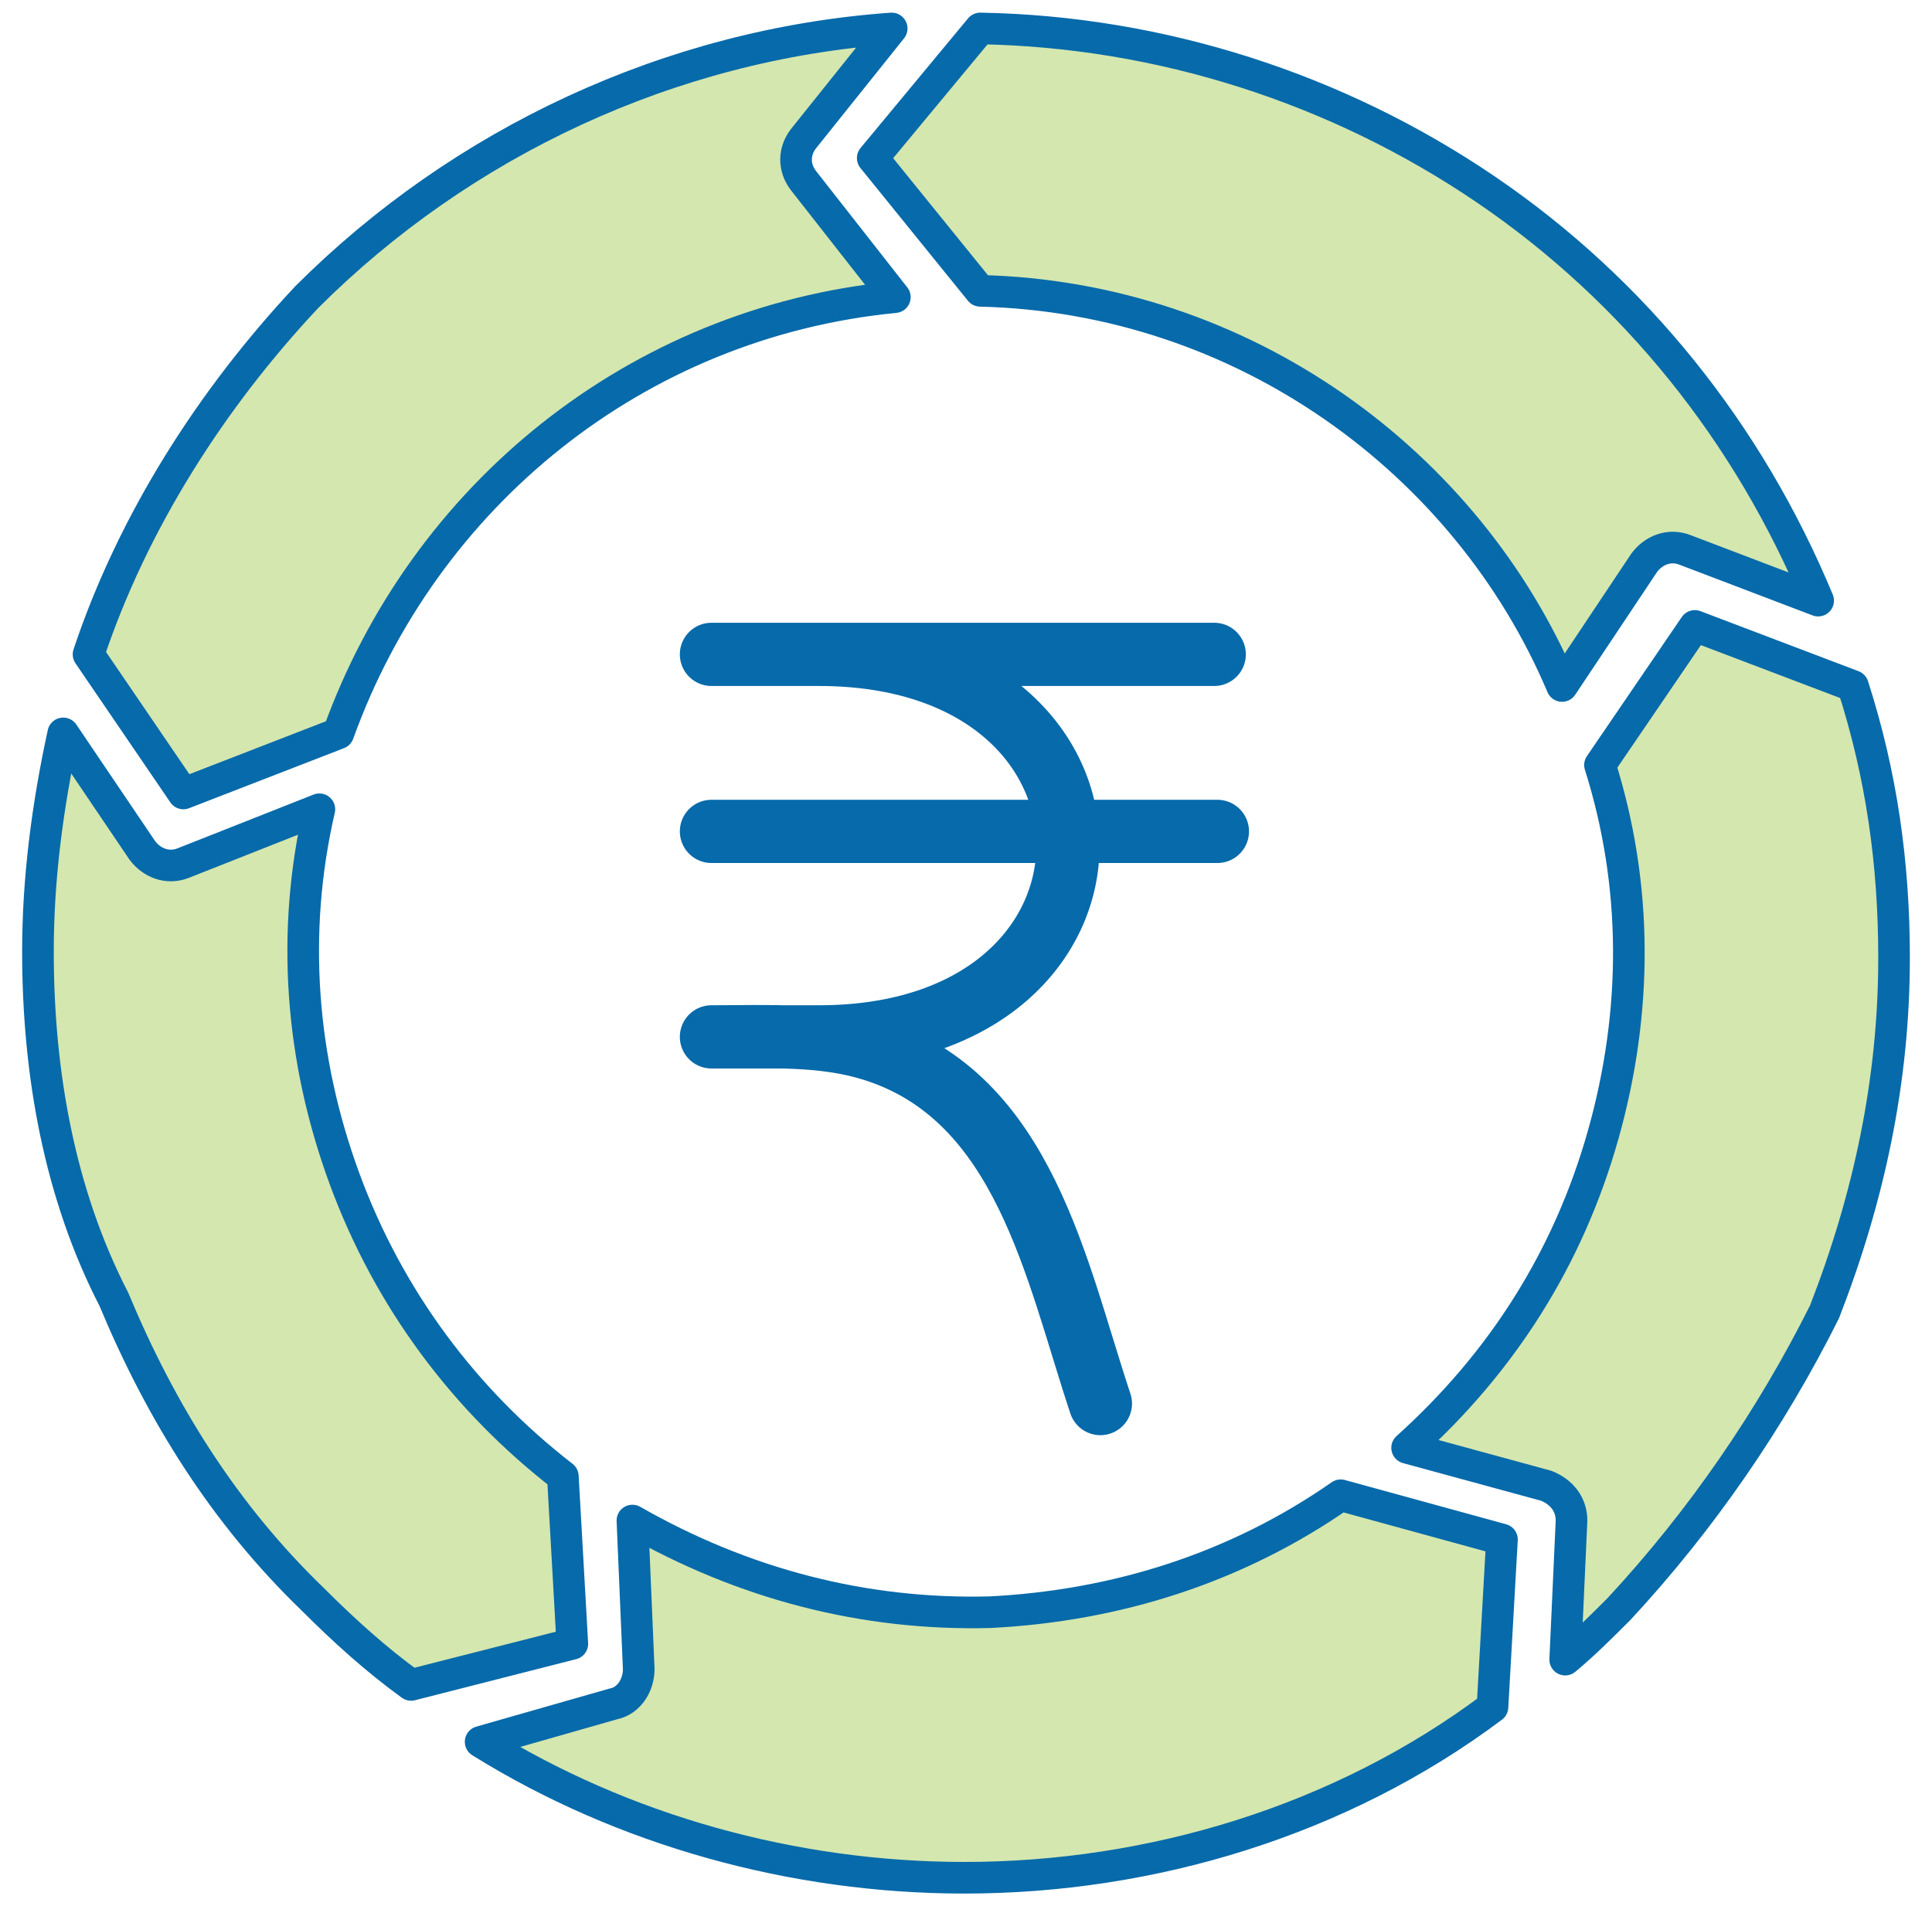
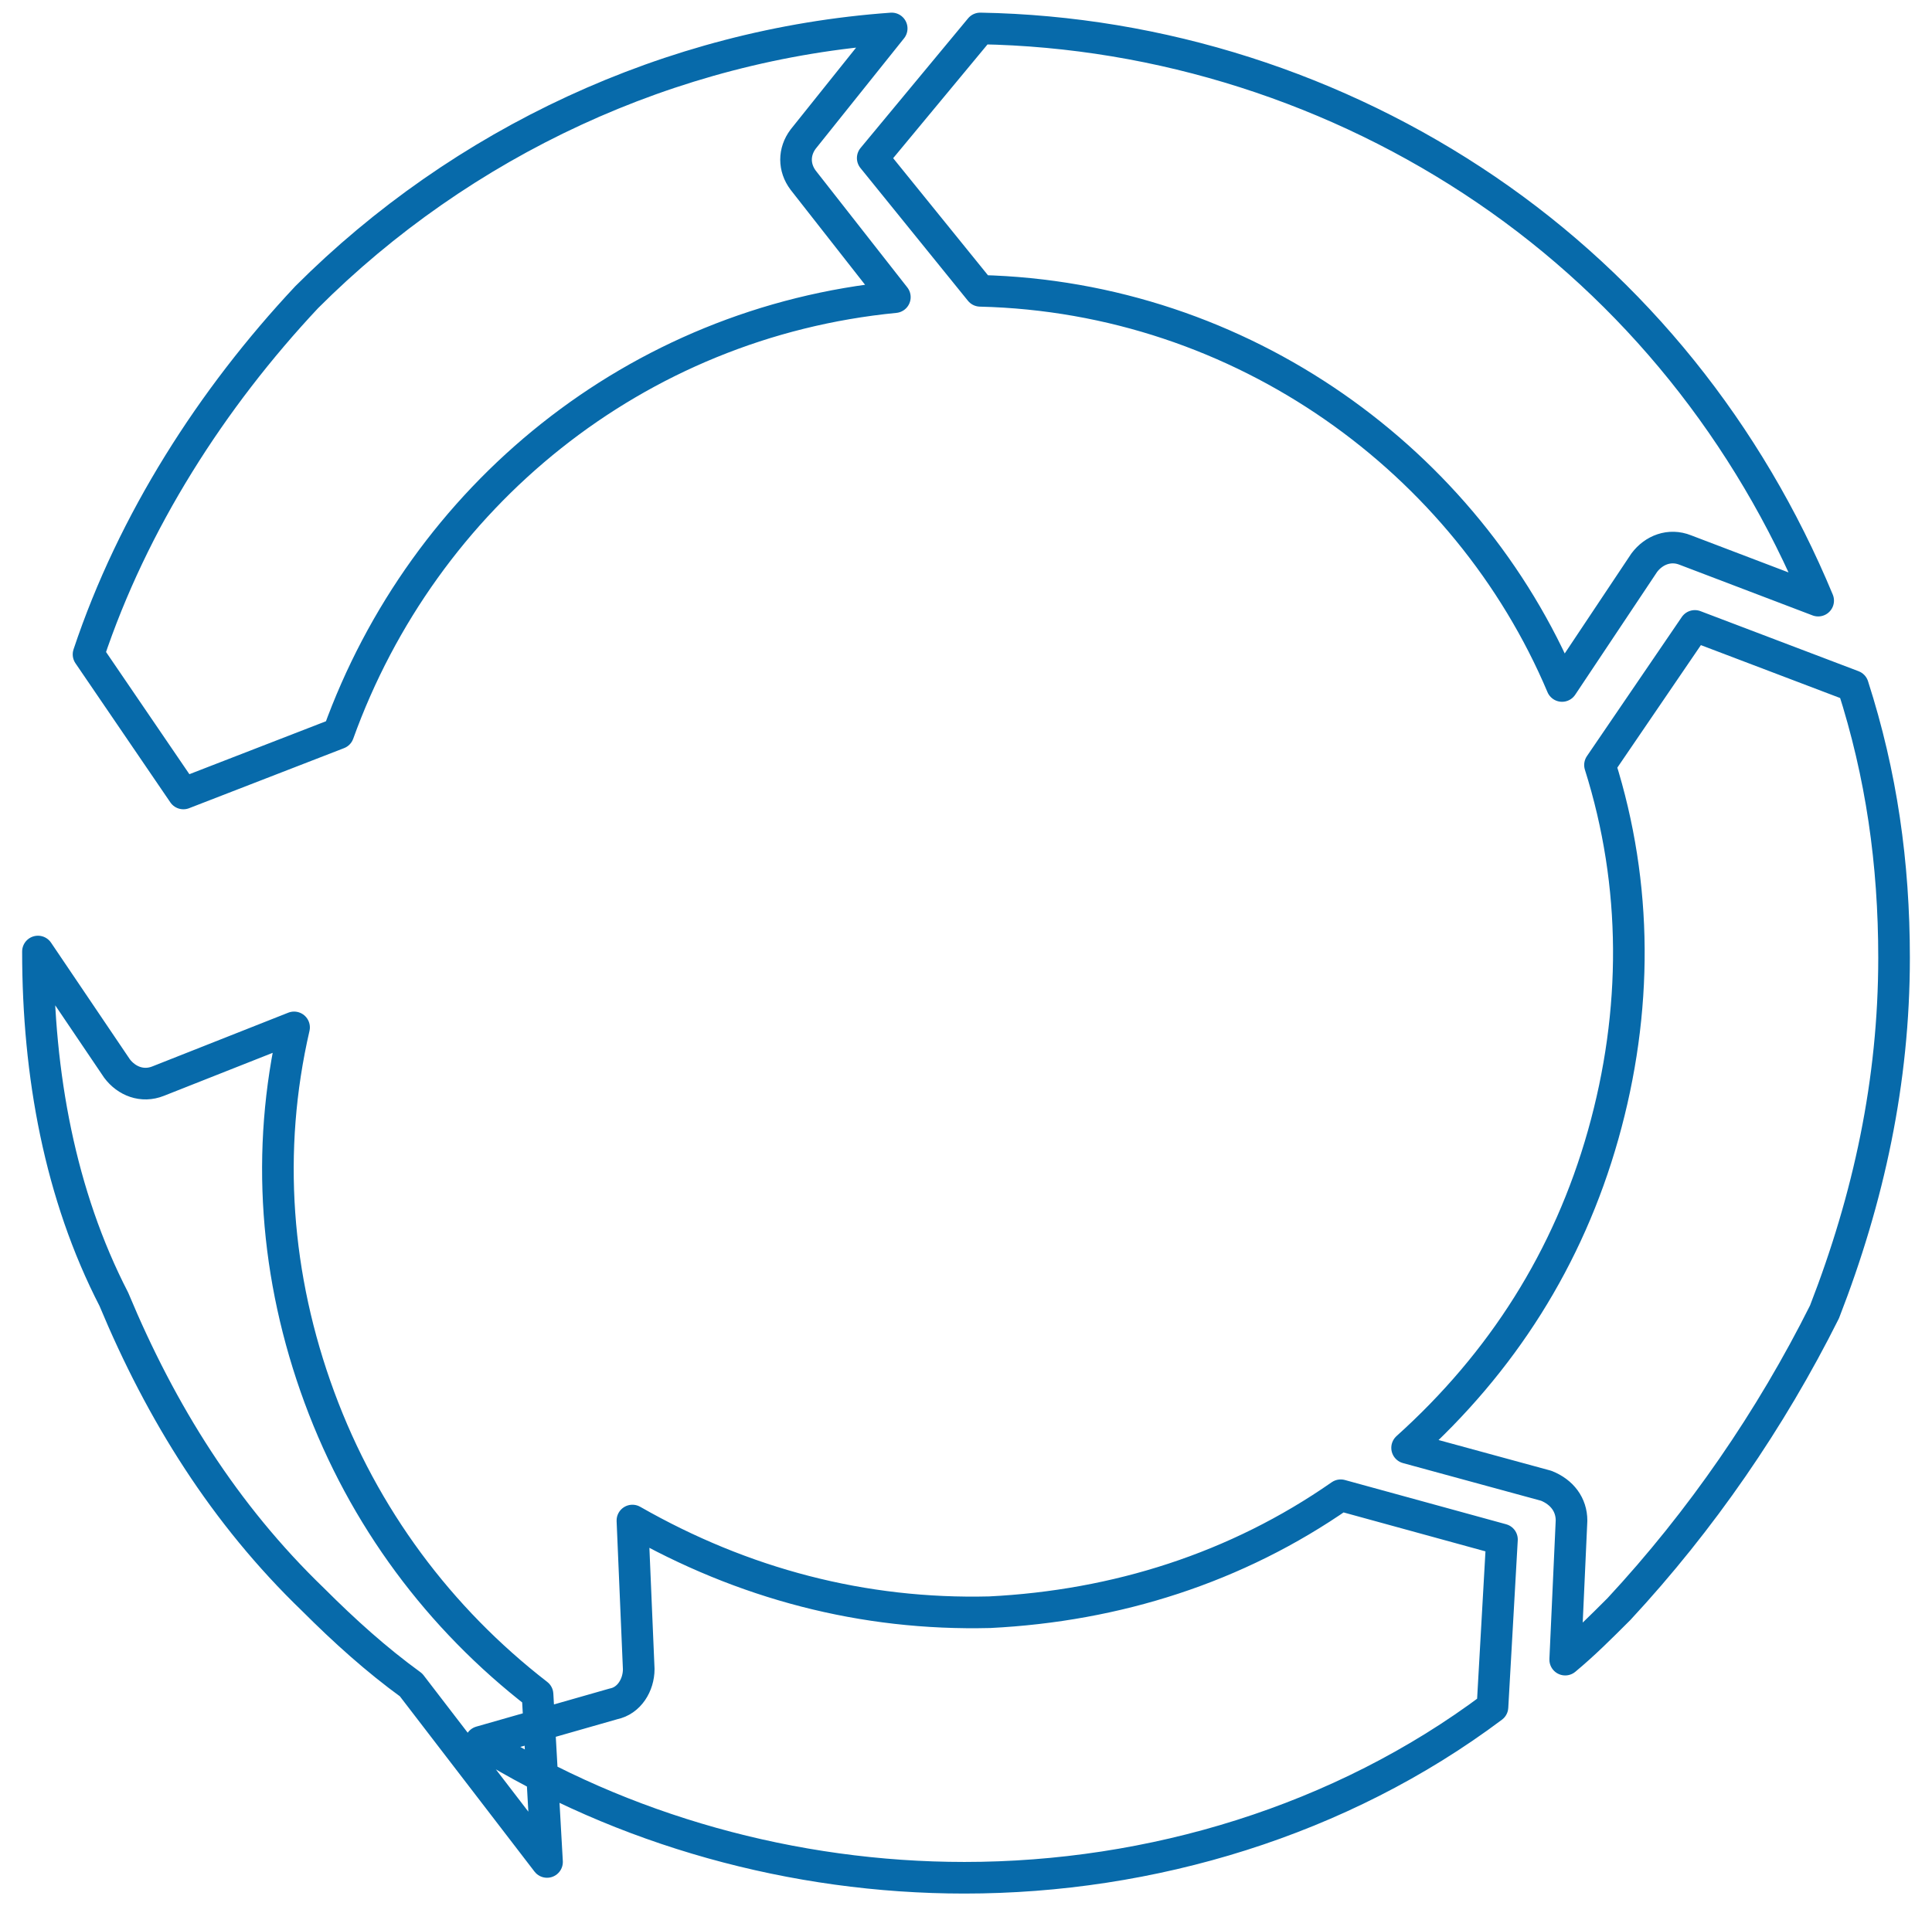
<svg xmlns="http://www.w3.org/2000/svg" version="1.1" id="Layer_1" x="0px" y="0px" viewBox="0 0 61.1 60.3" style="enable-background:new 0 0 61.1 60.3;" xml:space="preserve">
  <style type="text/css">
	.st0{fill:#D4E7AF;}
	.st1{fill:none;stroke:#076AAA;stroke-linecap:round;stroke-linejoin:round;stroke-miterlimit:10;}
	.st2{fill:none;stroke:#076AAA;stroke-width:2;stroke-linecap:round;stroke-linejoin:round;stroke-miterlimit:10;}
</style>
  <g>
-     <path class="st0" d="M1.2,30.1c0-2.3,0.3-4.6,0.8-6.9l2.5,3.7c0.3,0.4,0.8,0.6,1.3,0.4l4.3-1.7c-0.9,3.9-0.6,7.9,0.8,11.7   c1.4,3.8,3.8,7,6.9,9.4l0.3,5.3L13,53.3c-1.1-0.8-2.1-1.7-3.1-2.7c-2.8-2.7-4.8-5.9-6.3-9.5C1.9,37.8,1.2,34,1.2,30.1z M30.5,59.4   c-5.4,0-10.8-1.5-15.3-4.3l4.2-1.2c0.5-0.1,0.8-0.6,0.8-1.1L20,48.1l0,0c3.5,2,7.3,3,11.3,2.9c4-0.2,7.8-1.4,11.1-3.7l5.1,1.4   L47.2,54l0,0C42.4,57.6,36.4,59.4,30.5,59.4L30.5,59.4z M51.2,50.9c-0.6,0.6-1.1,1.1-1.7,1.6l0.2-4.4c0-0.5-0.3-0.9-0.8-1.1   l-4.4-1.2c3-2.7,5.1-6,6.2-9.9c1.1-3.9,1.1-7.9-0.1-11.7l3-4.4l5,1.9c0.9,2.8,1.3,5.6,1.3,8.6c0,3.9-0.8,7.6-2.2,11.2   C56,44.9,53.8,48.1,51.2,50.9z M57.5,19l-4.2-1.6c-0.5-0.2-1,0-1.3,0.4l-2.6,3.9C46.4,14.6,39.3,9.4,31,9.2l-3.4-4.2L31,0.9   C36.7,1,42.3,2.8,47,6C51.7,9.2,55.3,13.7,57.5,19L57.5,19z M9.7,9.4c4.9-4.9,11.5-8,18.5-8.5l-2.8,3.5c-0.3,0.4-0.3,0.9,0,1.3   l2.9,3.7c-8.2,0.8-14.9,6.3-17.6,13.8l-4.9,1.9l-3-4.4C4.2,16.5,6.7,12.6,9.7,9.4z" />
-     <path class="st1" d="M1.2,30.1c0-2.3,0.3-4.6,0.8-6.9l2.5,3.7c0.3,0.4,0.8,0.6,1.3,0.4l4.3-1.7c-0.9,3.9-0.6,7.9,0.8,11.7   c1.4,3.8,3.8,7,6.9,9.4l0.3,5.3L13,53.3c-1.1-0.8-2.1-1.7-3.1-2.7c-2.8-2.7-4.8-5.9-6.3-9.5C1.9,37.8,1.2,34,1.2,30.1z M30.5,59.4   c-5.4,0-10.8-1.5-15.3-4.3l4.2-1.2c0.5-0.1,0.8-0.6,0.8-1.1L20,48.1l0,0c3.5,2,7.3,3,11.3,2.9c4-0.2,7.8-1.4,11.1-3.7l5.1,1.4   L47.2,54l0,0C42.4,57.6,36.4,59.4,30.5,59.4L30.5,59.4z M51.2,50.9c-0.6,0.6-1.1,1.1-1.7,1.6l0.2-4.4c0-0.5-0.3-0.9-0.8-1.1   l-4.4-1.2c3-2.7,5.1-6,6.2-9.9c1.1-3.9,1.1-7.9-0.1-11.7l3-4.4l5,1.9c0.9,2.8,1.3,5.6,1.3,8.6c0,3.9-0.8,7.6-2.2,11.2   C56,44.9,53.8,48.1,51.2,50.9z M57.5,19l-4.2-1.6c-0.5-0.2-1,0-1.3,0.4l-2.6,3.9C46.4,14.6,39.3,9.4,31,9.2l-3.4-4.2L31,0.9   C36.7,1,42.3,2.8,47,6C51.7,9.2,55.3,13.7,57.5,19L57.5,19z M9.7,9.4c4.9-4.9,11.5-8,18.5-8.5l-2.8,3.5c-0.3,0.4-0.3,0.9,0,1.3   l2.9,3.7c-8.2,0.8-14.9,6.3-17.6,13.8l-4.9,1.9l-3-4.4C4.2,16.5,6.7,12.6,9.7,9.4z" />
-     <path class="st2" d="M22.5,26.3h16 M25.9,20.7c10.5,0,10.5,12.1,0,12.1h-3.4c1.8,0,3.5-0.1,5.1,0.4c4.8,1.5,5.8,7,7.2,11.2    M38.4,20.7H22.5" />
+     <path class="st1" d="M1.2,30.1l2.5,3.7c0.3,0.4,0.8,0.6,1.3,0.4l4.3-1.7c-0.9,3.9-0.6,7.9,0.8,11.7   c1.4,3.8,3.8,7,6.9,9.4l0.3,5.3L13,53.3c-1.1-0.8-2.1-1.7-3.1-2.7c-2.8-2.7-4.8-5.9-6.3-9.5C1.9,37.8,1.2,34,1.2,30.1z M30.5,59.4   c-5.4,0-10.8-1.5-15.3-4.3l4.2-1.2c0.5-0.1,0.8-0.6,0.8-1.1L20,48.1l0,0c3.5,2,7.3,3,11.3,2.9c4-0.2,7.8-1.4,11.1-3.7l5.1,1.4   L47.2,54l0,0C42.4,57.6,36.4,59.4,30.5,59.4L30.5,59.4z M51.2,50.9c-0.6,0.6-1.1,1.1-1.7,1.6l0.2-4.4c0-0.5-0.3-0.9-0.8-1.1   l-4.4-1.2c3-2.7,5.1-6,6.2-9.9c1.1-3.9,1.1-7.9-0.1-11.7l3-4.4l5,1.9c0.9,2.8,1.3,5.6,1.3,8.6c0,3.9-0.8,7.6-2.2,11.2   C56,44.9,53.8,48.1,51.2,50.9z M57.5,19l-4.2-1.6c-0.5-0.2-1,0-1.3,0.4l-2.6,3.9C46.4,14.6,39.3,9.4,31,9.2l-3.4-4.2L31,0.9   C36.7,1,42.3,2.8,47,6C51.7,9.2,55.3,13.7,57.5,19L57.5,19z M9.7,9.4c4.9-4.9,11.5-8,18.5-8.5l-2.8,3.5c-0.3,0.4-0.3,0.9,0,1.3   l2.9,3.7c-8.2,0.8-14.9,6.3-17.6,13.8l-4.9,1.9l-3-4.4C4.2,16.5,6.7,12.6,9.7,9.4z" />
  </g>
</svg>